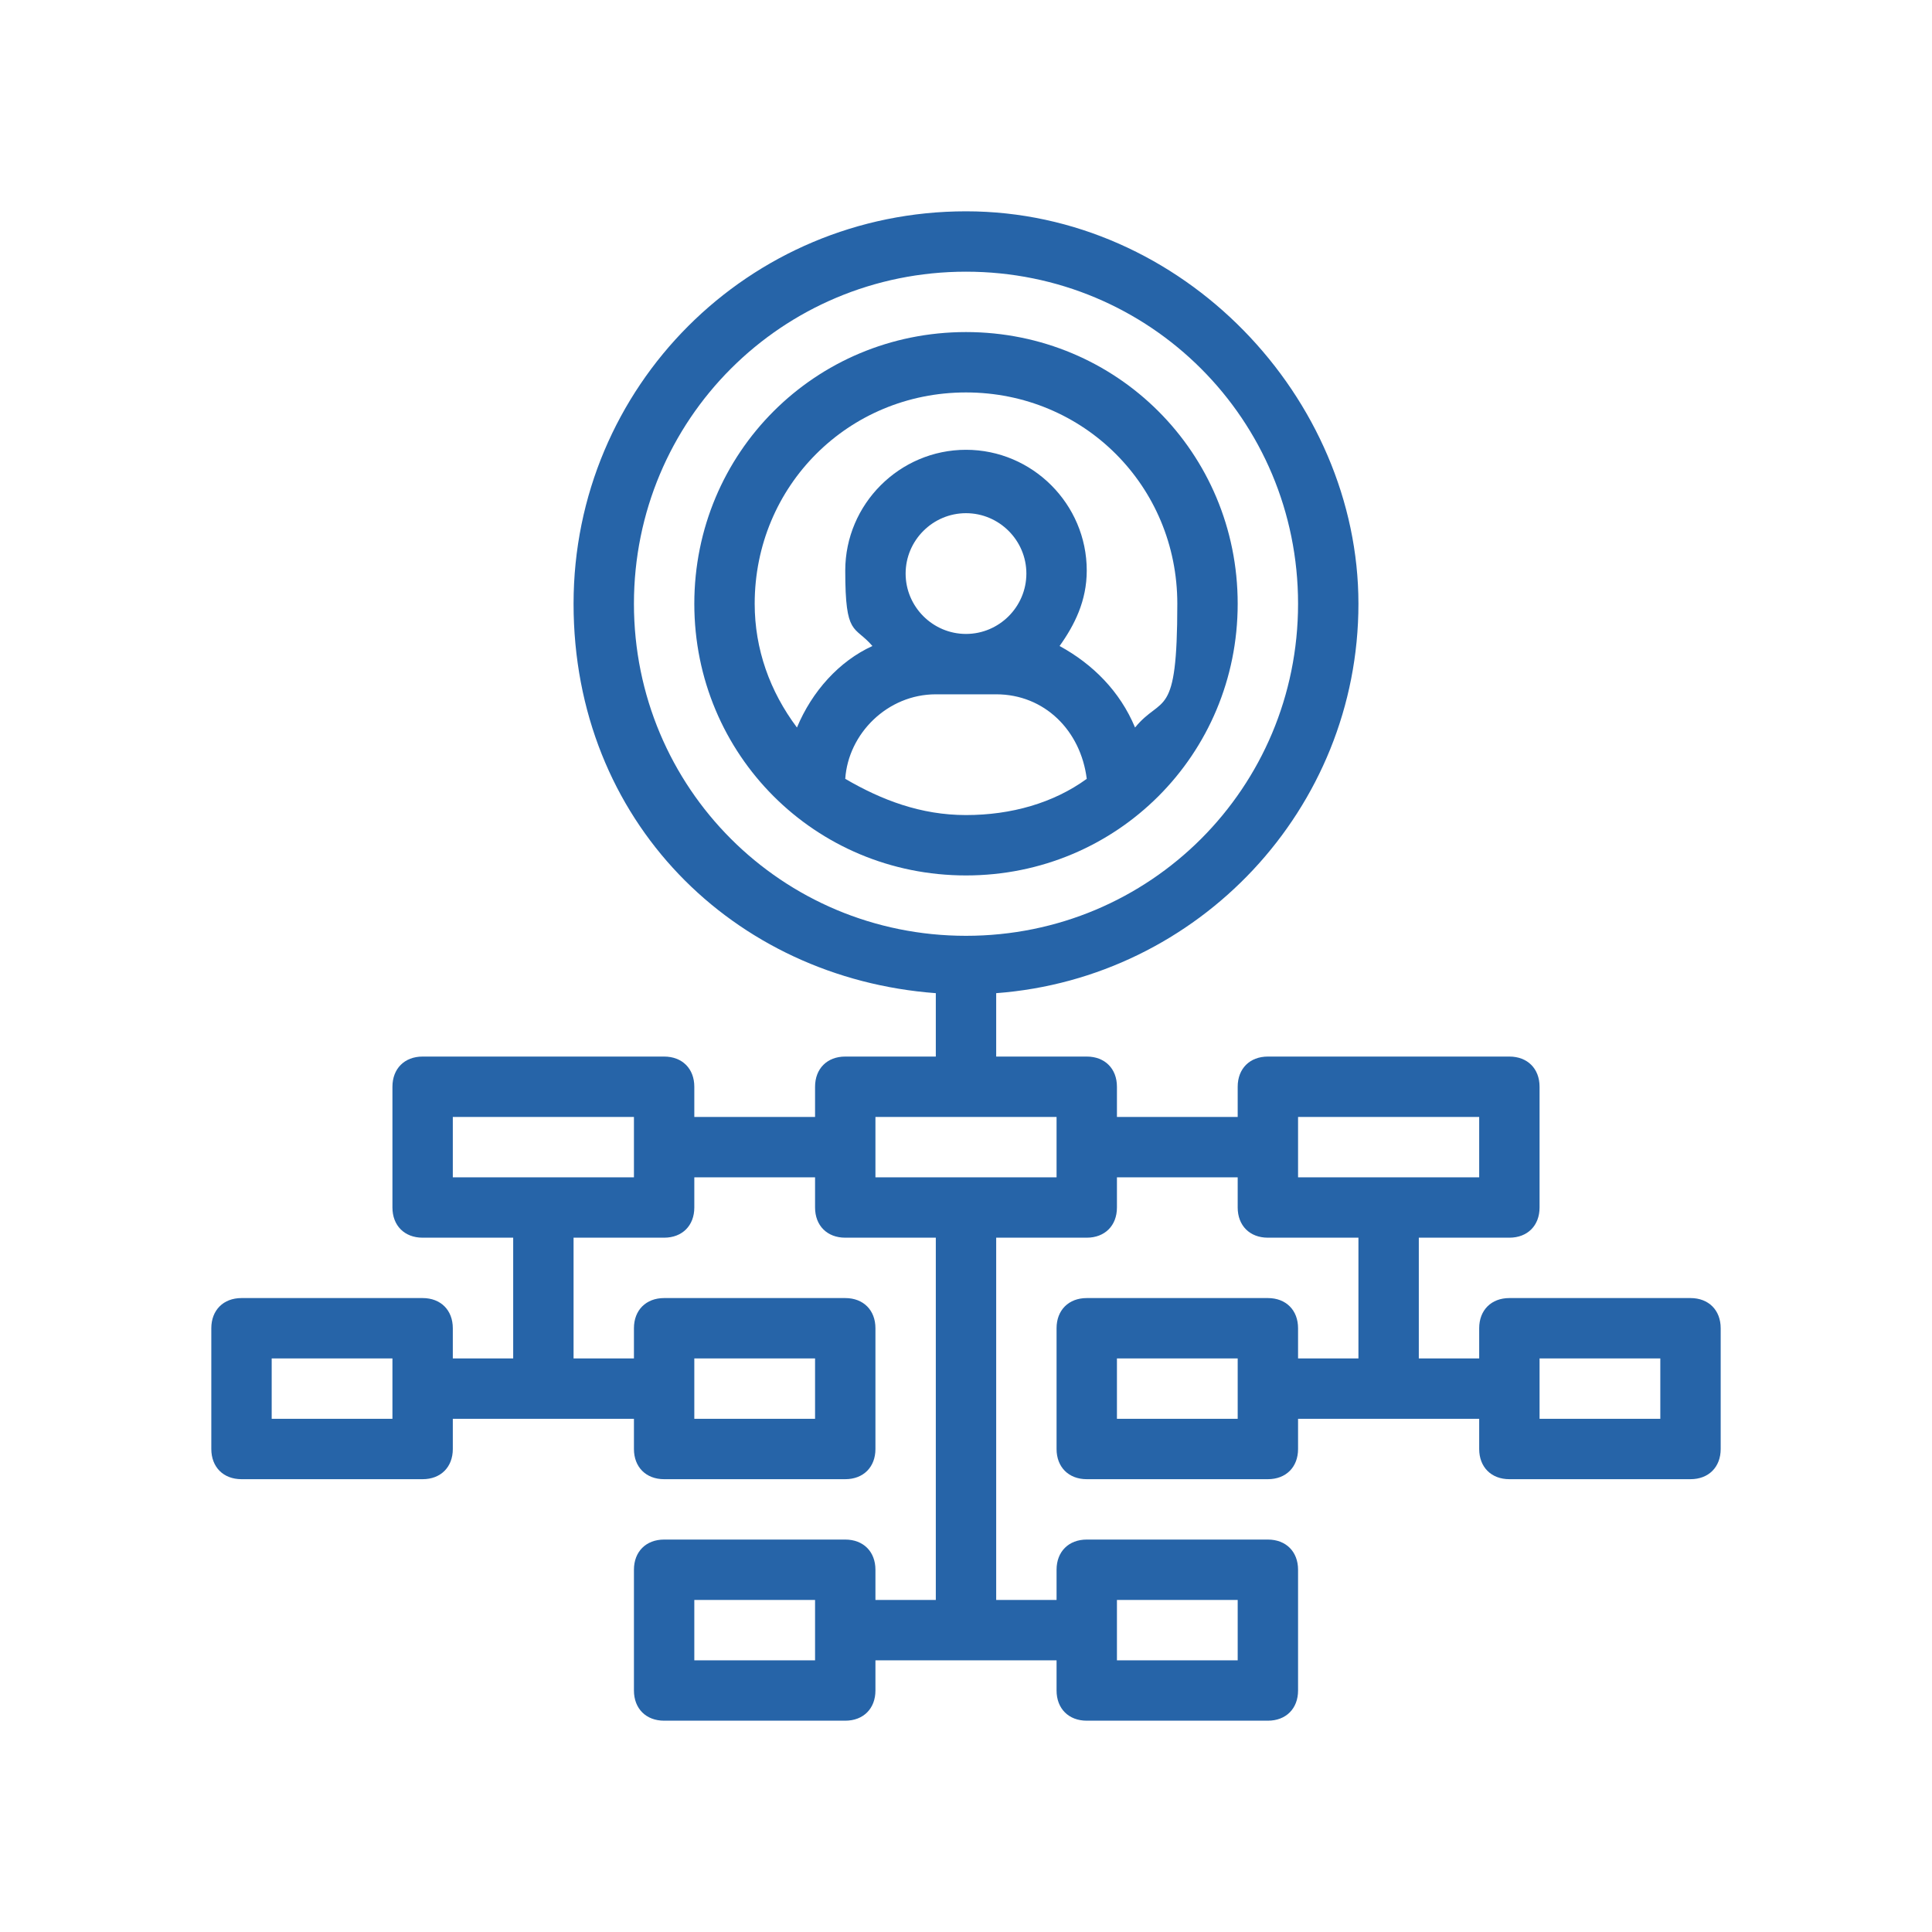
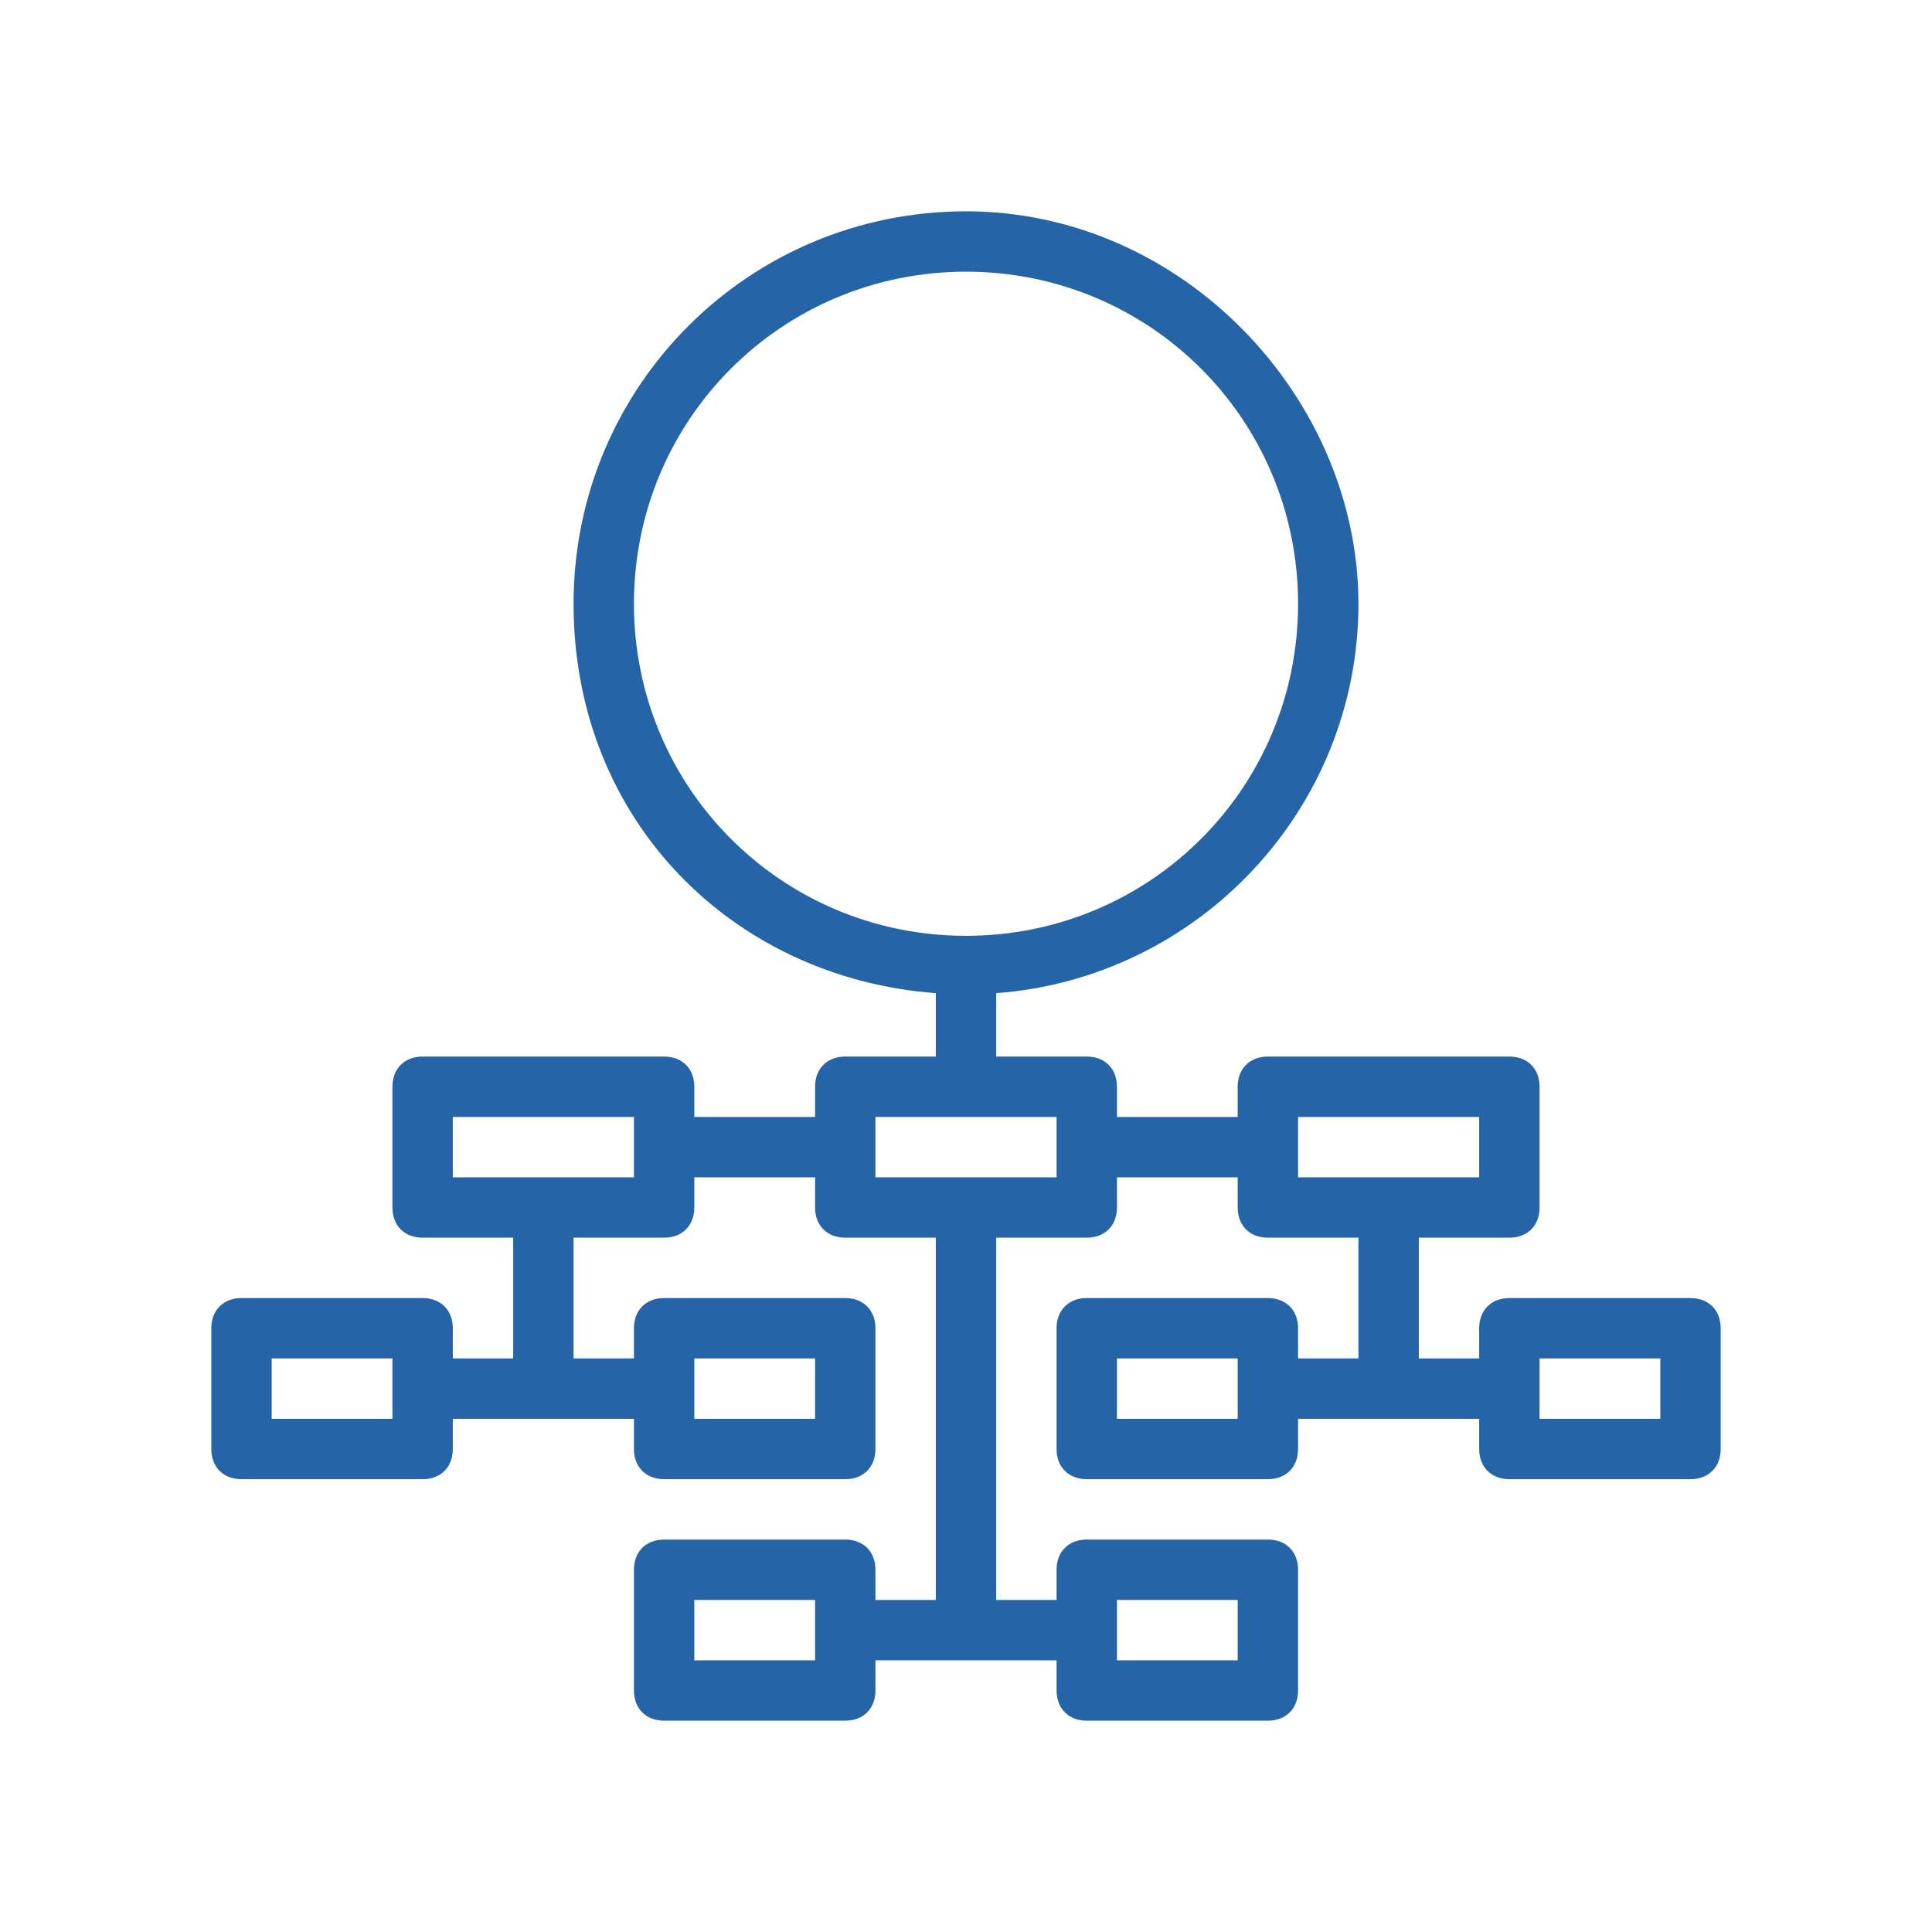
<svg xmlns="http://www.w3.org/2000/svg" id="Outline" viewBox="0 0 64 64">
  <defs>
    <style>      .cls-1 {        fill: #2664a8;        stroke-width: 0px;      }    </style>
  </defs>
-   <path class="cls-1" d="M41,20c0-5-4-9-9-9s-9,4-9,9,4,9,9,9,9-4,9-9ZM28,25.8c.1-1.5,1.4-2.8,3-2.8h2c1.6,0,2.8,1.2,3,2.8-1.1.8-2.5,1.2-4,1.2s-2.8-.5-4-1.2ZM32,21c-1.1,0-2-.9-2-2s.9-2,2-2,2,.9,2,2-.9,2-2,2ZM25,20c0-3.9,3.1-7,7-7s7,3.1,7,7-.5,3-1.4,4.1c-.5-1.2-1.4-2.1-2.5-2.7.5-.7.9-1.5.9-2.5,0-2.2-1.8-4-4-4s-4,1.8-4,4,.3,1.8.9,2.5c-1.1.5-2,1.5-2.5,2.7-.9-1.2-1.4-2.6-1.4-4.1Z" />
  <path class="cls-1" d="M56,43h-6c-.6,0-1,.4-1,1v1h-2v-4h3c.6,0,1-.4,1-1v-4c0-.6-.4-1-1-1h-8c-.6,0-1,.4-1,1v1h-4v-1c0-.6-.4-1-1-1h-3v-2.1c6.7-.5,12-6.1,12-12.9s-5.8-13-13-13-13,5.8-13,13,5.3,12.4,12,12.9v2.1h-3c-.6,0-1,.4-1,1v1h-4v-1c0-.6-.4-1-1-1h-8c-.6,0-1,.4-1,1v4c0,.6.4,1,1,1h3v4h-2v-1c0-.6-.4-1-1-1h-6c-.6,0-1,.4-1,1v4c0,.6.4,1,1,1h6c.6,0,1-.4,1-1v-1h6v1c0,.6.4,1,1,1h6c.6,0,1-.4,1-1v-4c0-.6-.4-1-1-1h-6c-.6,0-1,.4-1,1v1h-2v-4h3c.6,0,1-.4,1-1v-1h4v1c0,.6.4,1,1,1h3v12h-2v-1c0-.6-.4-1-1-1h-6c-.6,0-1,.4-1,1v4c0,.6.4,1,1,1h6c.6,0,1-.4,1-1v-1h6v1c0,.6.4,1,1,1h6c.6,0,1-.4,1-1v-4c0-.6-.4-1-1-1h-6c-.6,0-1,.4-1,1v1h-2v-12h3c.6,0,1-.4,1-1v-1h4v1c0,.6.4,1,1,1h3v4h-2v-1c0-.6-.4-1-1-1h-6c-.6,0-1,.4-1,1v4c0,.6.4,1,1,1h6c.6,0,1-.4,1-1v-1h6v1c0,.6.4,1,1,1h6c.6,0,1-.4,1-1v-4c0-.6-.4-1-1-1ZM21,20c0-6.1,4.9-11,11-11s11,4.9,11,11-4.9,11-11,11-11-4.9-11-11ZM13,47h-4v-2h4v2ZM23,45h4v2h-4v-2ZM21,39h-6v-2h6v2ZM27,55h-4v-2h4v2ZM37,53h4v2h-4v-2ZM35,39h-6v-2h6v2ZM43,37h6v2h-6v-2ZM41,47h-4v-2h4v2ZM55,47h-4v-2h4v2Z" />
</svg>